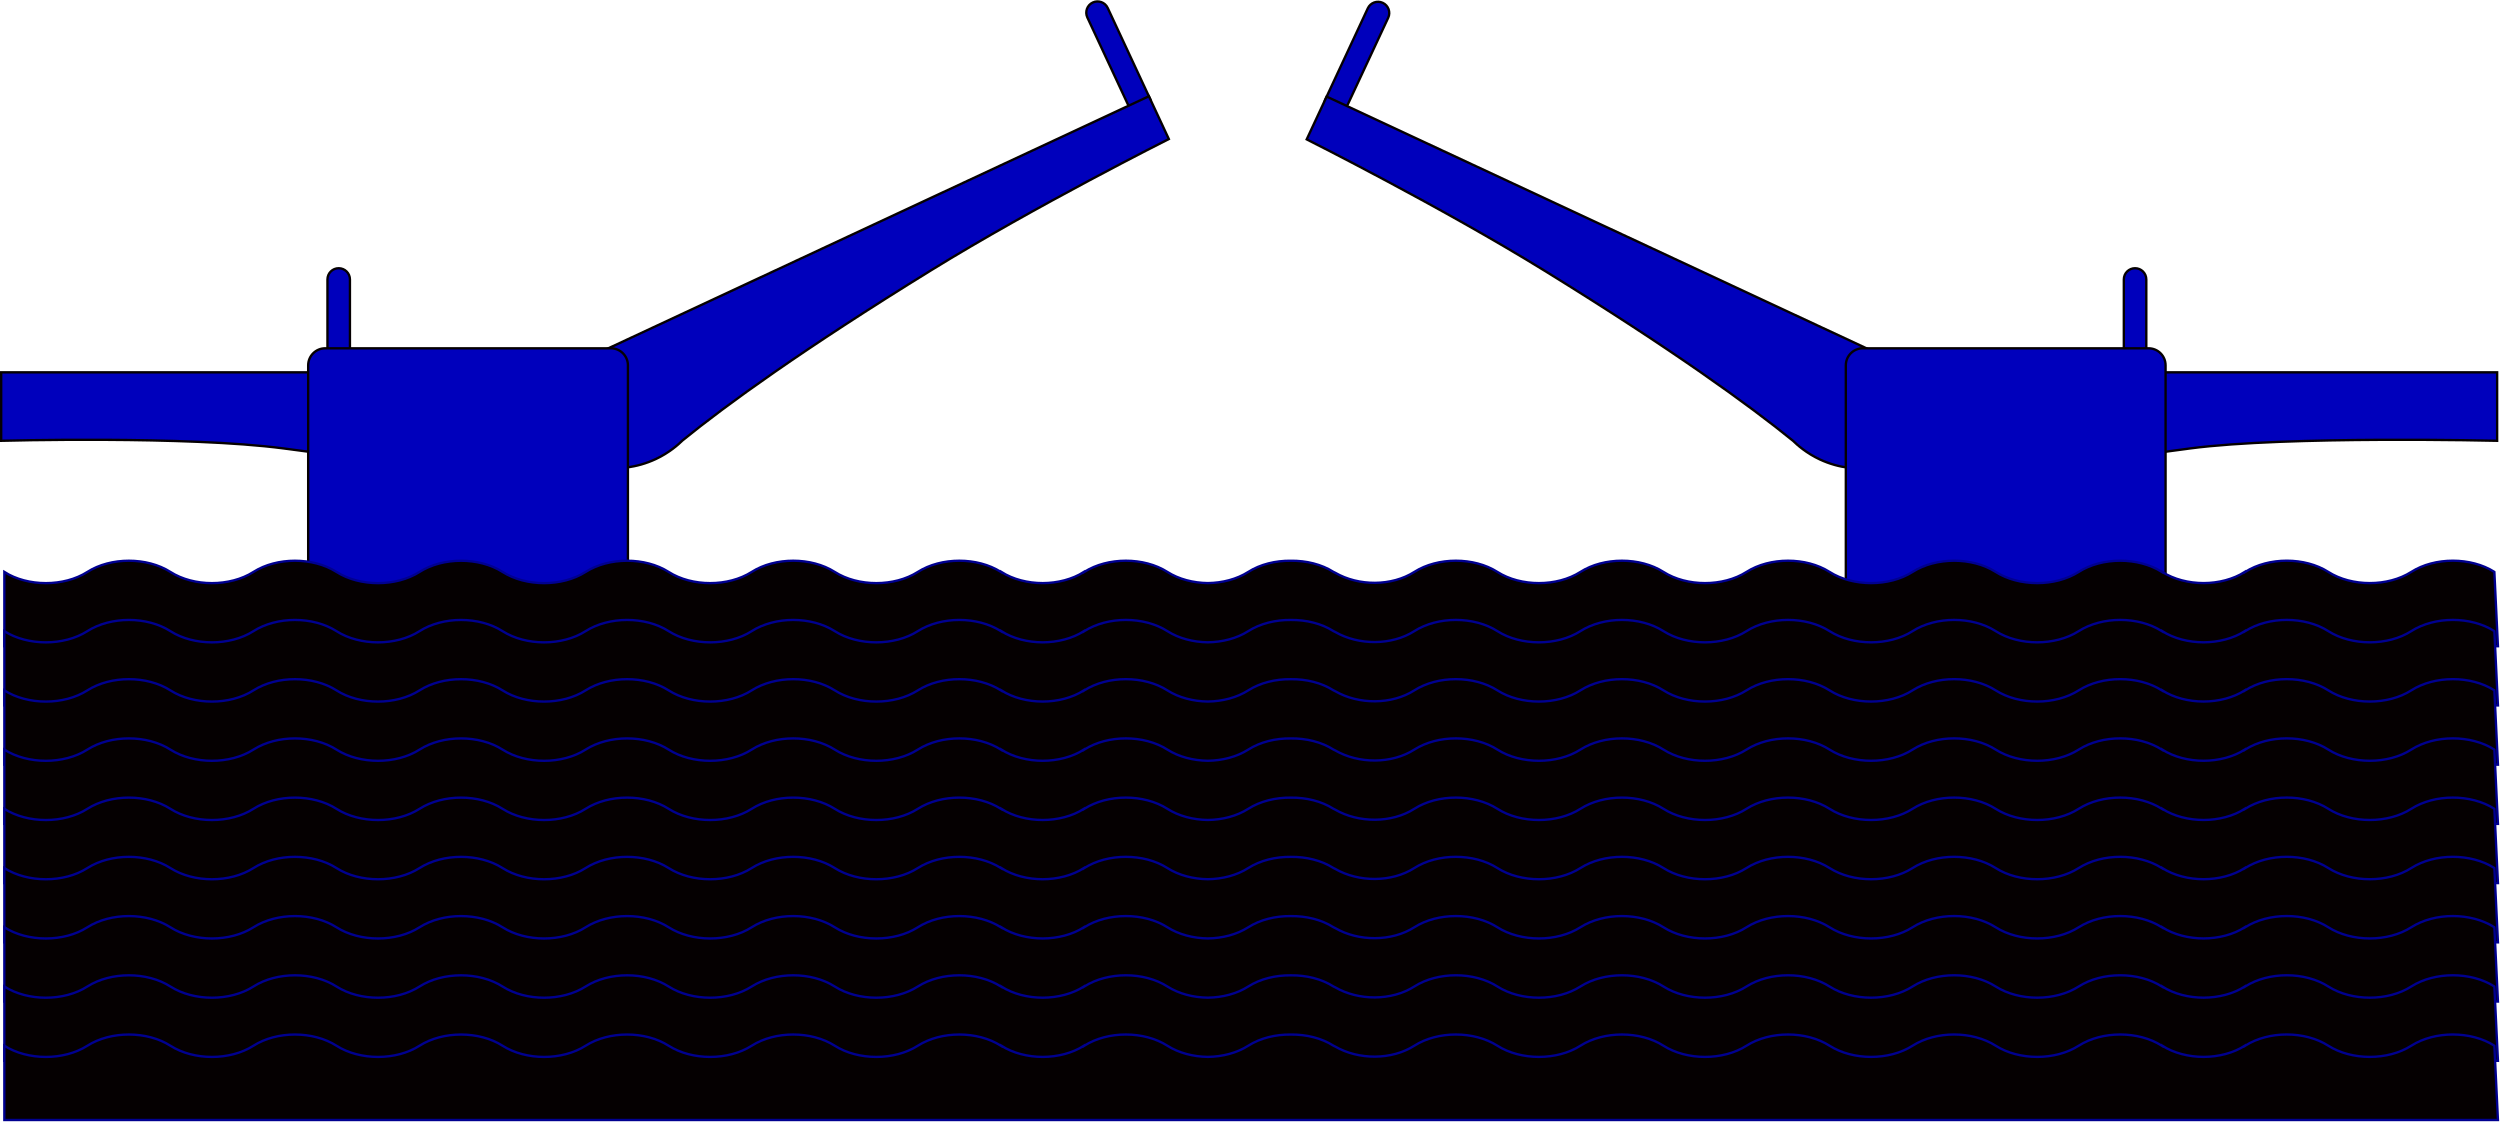
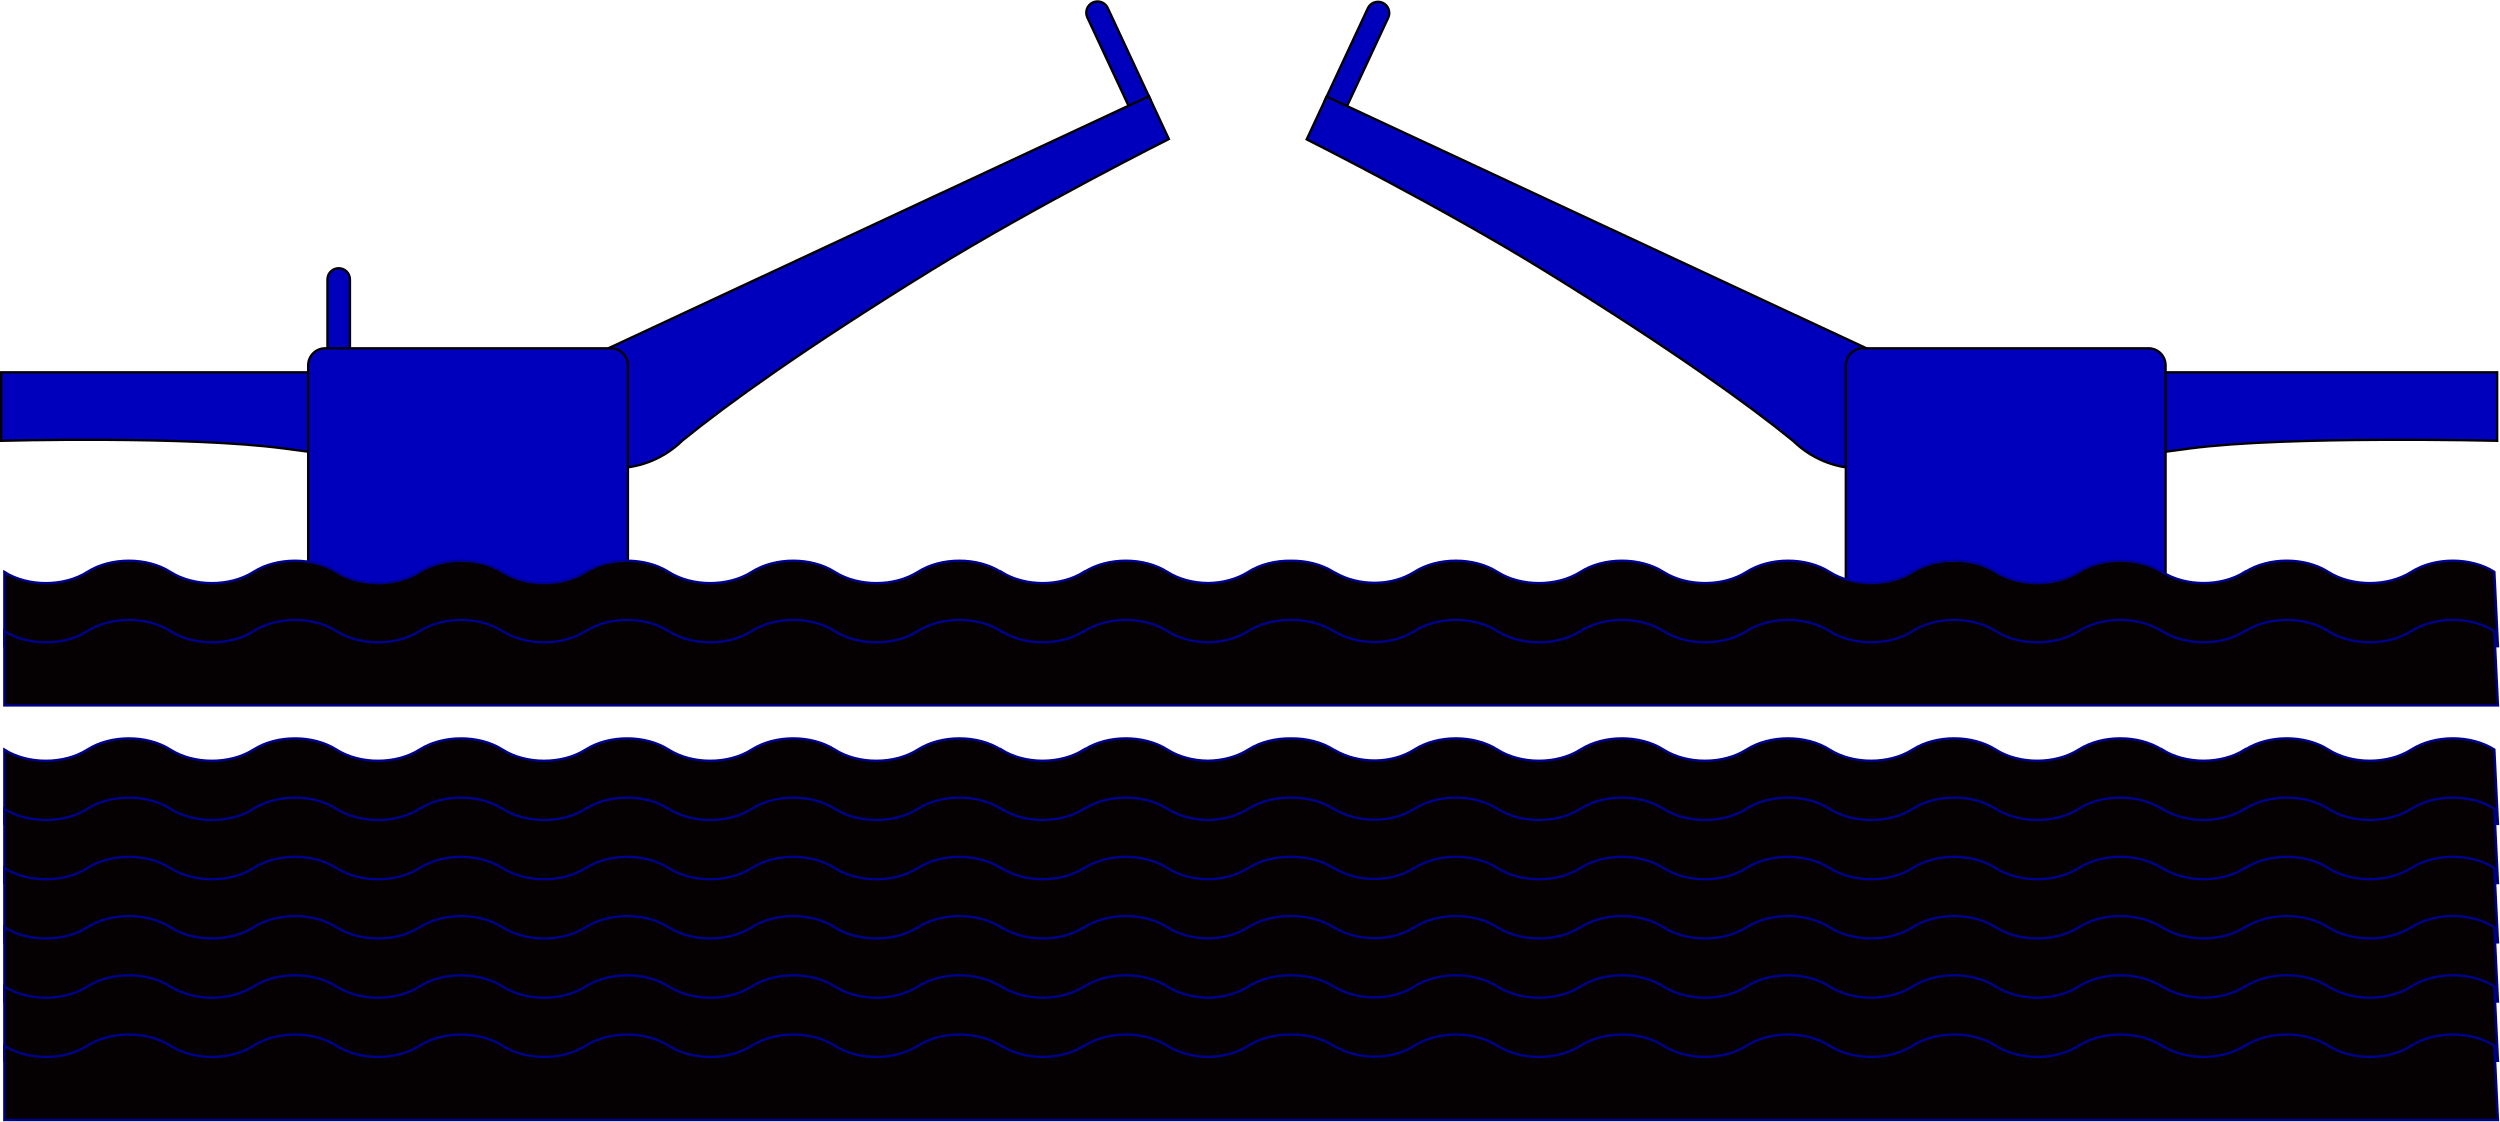
<svg xmlns="http://www.w3.org/2000/svg" width="2112" height="948" viewBox="0 0 2112 948" fill="none">
  <path d="M413.15 402.47C413.15 402.47 321.17 389.57 239.5 378.83C157.83 368.08 1 372.38 1 372.38V314.55H413.15V402.47Z" fill="#0000BC" stroke="#050001" stroke-width="2" stroke-miterlimit="10" />
  <path d="M292.77 319.15H279.48C277.91 319.15 276.63 317.87 276.63 316.3V236.09C276.63 230.85 280.88 226.59 286.13 226.59C291.37 226.59 295.63 230.84 295.63 236.09V316.3C295.62 317.87 294.34 319.15 292.77 319.15Z" fill="#0000BC" stroke="#050001" stroke-width="2" stroke-miterlimit="10" />
  <path d="M970.62 88.15L958.58 93.77C957.15 94.44 955.46 93.82 954.79 92.39L918.58 14.73C916.36 9.98 918.42 4.33 923.17 2.11C927.92 -0.11 933.57 1.95 935.79 6.7L972 84.36C972.67 85.79 972.05 87.49 970.62 88.15Z" fill="#0000BC" stroke="#050001" stroke-width="2" stroke-miterlimit="10" />
  <path d="M516.43 293.07C516.43 293.07 512.79 294.77 510.94 295.63C478.39 310.81 461.63 343.75 473.51 369.22C485.38 394.68 521.39 403.02 553.94 387.85C565.26 382.57 573.15 375.51 576.53 372.16C613.38 342.17 678.34 295.14 786.56 228.37C873.94 174.46 987.44 117.46 987.44 117.46L970.58 81.3L516.43 293.07Z" fill="#0000BC" stroke="#050001" stroke-width="2" stroke-miterlimit="10" />
  <path d="M530.47 535.9H260.34V308.64C260.34 300.68 266.79 294.23 274.75 294.23H516.06C524.02 294.23 530.47 300.68 530.47 308.64V535.9Z" fill="#0000BC" stroke="#050001" stroke-width="2" stroke-miterlimit="10" />
  <path d="M1676.68 402.47C1676.68 402.47 1768.66 389.57 1850.33 378.83C1932 368.08 2109.59 372.38 2109.59 372.38V314.55H1676.68V402.47Z" fill="#0000BC" stroke="#050001" stroke-width="2" stroke-miterlimit="10" />
-   <path d="M1797.06 319.15H1810.35C1811.92 319.15 1813.2 317.87 1813.2 316.3V236.09C1813.2 230.85 1808.95 226.59 1803.7 226.59C1798.46 226.59 1794.2 230.84 1794.2 236.09V316.3C1794.21 317.87 1795.48 319.15 1797.06 319.15Z" fill="#0000BC" stroke="#050001" stroke-width="2" stroke-miterlimit="10" />
  <path d="M1120.71 88.44L1132.75 94.06C1134.18 94.73 1135.87 94.11 1136.54 92.68L1172.75 15.02C1174.97 10.27 1172.91 4.62 1168.16 2.4C1163.41 0.18 1157.76 2.24 1155.54 6.99L1119.33 84.65C1118.67 86.08 1119.28 87.78 1120.71 88.44Z" fill="#0000BC" stroke="#050001" stroke-width="2" stroke-miterlimit="10" />
  <path d="M1574.9 293.36C1574.9 293.36 1578.54 295.06 1580.39 295.92C1612.94 311.1 1629.7 344.04 1617.82 369.51C1605.95 394.97 1569.93 403.31 1537.39 388.14C1526.07 382.86 1518.18 375.8 1514.8 372.45C1477.95 342.46 1412.99 295.43 1304.77 228.66C1217.39 174.75 1103.89 117.75 1103.89 117.75L1120.75 81.59L1574.9 293.36Z" fill="#0000BC" stroke="#050001" stroke-width="2" stroke-miterlimit="10" />
  <path d="M1559.35 535.9H1829.48V308.64C1829.48 300.68 1823.03 294.23 1815.07 294.23H1573.76C1565.8 294.23 1559.35 300.68 1559.35 308.64V535.9Z" fill="#0000BC" stroke="#050001" stroke-width="2" stroke-miterlimit="10" />
  <path d="M2107.24 483.14L2107.23 483.13C2087.43 470.53 2056.88 470.53 2037.09 483.13L2037.08 483.14C2017.28 495.75 1986.73 495.75 1966.94 483.14L1966.93 483.13C1947.13 470.52 1916.58 470.52 1896.78 483.13L1896.77 483.14C1896.66 483.21 1896.54 483.27 1896.43 483.34V483.15C1886.6 489.41 1874.13 492.55 1861.63 492.59C1849.07 492.58 1836.51 489.43 1826.63 483.14V483.34C1826.52 483.27 1826.41 483.22 1826.3 483.15L1826.26 483.13C1806.46 470.53 1775.92 470.53 1756.12 483.13L1756.09 483.15C1736.29 495.75 1705.75 495.75 1685.95 483.15L1685.92 483.13C1666.12 470.53 1635.58 470.53 1615.78 483.13L1615.76 483.15C1595.96 495.75 1565.42 495.75 1545.62 483.15L1545.6 483.14C1525.8 470.54 1495.25 470.54 1475.46 483.14L1475.45 483.15C1455.65 495.76 1425.1 495.76 1405.3 483.15C1385.5 470.54 1354.95 470.54 1335.15 483.15C1315.35 495.76 1284.8 495.76 1265 483.15L1264.99 483.14C1245.19 470.54 1214.64 470.54 1194.85 483.14L1194.84 483.15C1175.65 495.37 1147.76 495.31 1127.95 483.84L1126.53 483.15L1126.52 483.14C1116.38 476.68 1103.41 473.56 1090.51 473.72C1077.62 473.57 1064.67 476.69 1054.54 483.15L1054.53 483.16C1044.87 489.31 1032.65 492.44 1020.37 492.59C1008.09 492.44 995.87 489.31 986.21 483.16L986.2 483.15C966.4 470.54 935.85 470.54 916.05 483.15L916.04 483.16C915.93 483.23 915.81 483.29 915.7 483.36V483.17C905.87 489.43 893.4 492.57 880.9 492.61C868.34 492.6 855.78 489.45 845.9 483.16V483.36C845.79 483.29 845.68 483.24 845.57 483.17L845.53 483.15C825.73 470.55 795.19 470.55 775.39 483.15L775.36 483.17C755.56 495.77 725.02 495.77 705.22 483.17L705.19 483.15C685.39 470.55 654.85 470.55 635.05 483.15L635.03 483.17C615.23 495.77 584.69 495.77 564.89 483.17L564.87 483.16C545.07 470.56 514.52 470.56 494.73 483.16L494.72 483.17C474.92 495.78 444.37 495.78 424.57 483.17C404.77 470.56 374.22 470.56 354.42 483.17C334.62 495.78 304.07 495.78 284.27 483.17L284.26 483.16C264.46 470.56 233.91 470.56 214.12 483.16L214.11 483.17C194.31 495.78 163.76 495.78 143.97 483.17L143.96 483.16C124.16 470.55 93.61 470.55 73.81 483.16L73.8 483.17C54 495.78 23.45 495.78 3.66 483.17V545.92H845.9H984.38H1129.56H1826.62H2110.27L2107.24 483.14Z" fill="#050001" stroke="#00008F" stroke-width="2" stroke-miterlimit="10" />
  <path d="M2107.24 533.17L2107.23 533.16C2087.43 520.56 2056.88 520.56 2037.09 533.16L2037.08 533.17C2017.28 545.78 1986.73 545.78 1966.94 533.17L1966.93 533.16C1947.13 520.55 1916.58 520.55 1896.78 533.16L1896.77 533.17C1896.66 533.24 1896.54 533.3 1896.43 533.37V533.18C1886.6 539.44 1874.13 542.58 1861.63 542.62C1849.07 542.61 1836.51 539.46 1826.63 533.17V533.37C1826.52 533.3 1826.41 533.25 1826.3 533.18L1826.26 533.16C1806.46 520.56 1775.92 520.56 1756.12 533.16L1756.09 533.18C1736.29 545.78 1705.75 545.78 1685.95 533.18L1685.92 533.16C1666.12 520.56 1635.58 520.56 1615.78 533.16L1615.76 533.18C1595.96 545.78 1565.42 545.78 1545.62 533.18L1545.6 533.17C1525.8 520.56 1495.25 520.57 1475.46 533.17L1475.45 533.18C1455.65 545.79 1425.1 545.79 1405.3 533.18C1385.5 520.57 1354.95 520.57 1335.15 533.18C1315.35 545.79 1284.8 545.79 1265 533.18L1264.99 533.17C1245.19 520.57 1214.64 520.57 1194.85 533.17L1194.84 533.18C1175.65 545.4 1147.76 545.34 1127.95 533.87L1126.53 533.18L1126.52 533.17C1116.38 526.71 1103.41 523.59 1090.51 523.75C1077.62 523.6 1064.67 526.72 1054.54 533.18L1054.53 533.19C1044.87 539.34 1032.65 542.47 1020.37 542.62C1008.09 542.47 995.87 539.34 986.21 533.19L986.2 533.18C966.4 520.57 935.85 520.57 916.05 533.18L916.04 533.19C915.93 533.26 915.81 533.32 915.7 533.39V533.2C905.87 539.46 893.4 542.6 880.9 542.64C868.34 542.63 855.78 539.48 845.9 533.19V533.39C845.79 533.32 845.68 533.27 845.57 533.2L845.53 533.18C825.73 520.58 795.19 520.58 775.39 533.18L775.36 533.2C755.56 545.8 725.02 545.8 705.22 533.2L705.19 533.18C685.39 520.58 654.85 520.58 635.05 533.18L635.03 533.2C615.23 545.8 584.69 545.8 564.89 533.2L564.87 533.19C545.07 520.58 514.52 520.59 494.73 533.19L494.72 533.2C474.92 545.81 444.37 545.81 424.57 533.2C404.77 520.59 374.22 520.59 354.42 533.2C334.62 545.81 304.07 545.81 284.27 533.2L284.26 533.19C264.46 520.59 233.91 520.59 214.12 533.19L214.11 533.2C194.31 545.81 163.76 545.81 143.97 533.2L143.96 533.19C124.16 520.58 93.61 520.58 73.81 533.19L73.8 533.2C54 545.81 23.45 545.81 3.66 533.2V595.95H845.9H984.38H1129.56H1826.62H2110.27L2107.24 533.17Z" fill="#050001" stroke="#00008F" stroke-width="2" stroke-miterlimit="10" />
-   <path d="M2107.24 583.21L2107.23 583.2C2087.43 570.6 2056.88 570.6 2037.09 583.2L2037.08 583.21C2017.28 595.82 1986.73 595.82 1966.94 583.21L1966.93 583.2C1947.13 570.59 1916.58 570.59 1896.78 583.2L1896.77 583.21C1896.66 583.28 1896.54 583.34 1896.43 583.41V583.22C1886.6 589.48 1874.13 592.62 1861.63 592.66C1849.07 592.65 1836.51 589.5 1826.63 583.21V583.41C1826.52 583.34 1826.41 583.29 1826.3 583.22L1826.26 583.2C1806.46 570.6 1775.92 570.6 1756.12 583.2L1756.09 583.22C1736.29 595.82 1705.75 595.82 1685.95 583.22L1685.92 583.2C1666.12 570.6 1635.58 570.6 1615.78 583.2L1615.76 583.22C1595.96 595.82 1565.42 595.82 1545.62 583.22L1545.6 583.21C1525.8 570.61 1495.25 570.61 1475.46 583.21L1475.45 583.22C1455.65 595.83 1425.1 595.83 1405.3 583.22C1385.5 570.61 1354.95 570.61 1335.15 583.22C1315.35 595.83 1284.8 595.83 1265 583.22L1264.99 583.21C1245.19 570.61 1214.64 570.61 1194.85 583.21L1194.84 583.22C1175.65 595.44 1147.76 595.38 1127.95 583.91L1126.53 583.22L1126.52 583.21C1116.38 576.75 1103.41 573.63 1090.51 573.79C1077.62 573.64 1064.67 576.76 1054.54 583.22L1054.53 583.23C1044.87 589.38 1032.65 592.51 1020.37 592.66C1008.09 592.51 995.87 589.38 986.21 583.23L986.2 583.22C966.4 570.61 935.85 570.61 916.05 583.22L916.04 583.23C915.93 583.3 915.81 583.36 915.7 583.43V583.24C905.87 589.5 893.4 592.64 880.9 592.68C868.34 592.67 855.78 589.52 845.9 583.23V583.43C845.79 583.36 845.68 583.31 845.57 583.24L845.53 583.22C825.73 570.62 795.19 570.62 775.39 583.22L775.36 583.24C755.56 595.84 725.02 595.84 705.22 583.24L705.19 583.22C685.39 570.62 654.85 570.62 635.05 583.22L635.03 583.24C615.23 595.84 584.69 595.84 564.89 583.24L564.87 583.23C545.07 570.63 514.52 570.63 494.73 583.23L494.72 583.24C474.92 595.85 444.37 595.85 424.57 583.24C404.77 570.63 374.22 570.63 354.42 583.24C334.62 595.85 304.07 595.85 284.27 583.24L284.26 583.23C264.46 570.63 233.91 570.63 214.12 583.23L214.11 583.24C194.31 595.85 163.76 595.85 143.97 583.24L143.96 583.23C124.16 570.62 93.61 570.62 73.81 583.23L73.8 583.24C54 595.85 23.45 595.85 3.66 583.24V645.99H845.9H984.38H1129.56H1826.62H2110.27L2107.24 583.21Z" fill="#050001" stroke="#00008F" stroke-width="2" stroke-miterlimit="10" />
  <path d="M2107.24 633.24L2107.23 633.23C2087.43 620.63 2056.88 620.63 2037.09 633.23L2037.08 633.24C2017.28 645.85 1986.73 645.85 1966.94 633.24L1966.93 633.23C1947.13 620.62 1916.58 620.62 1896.78 633.23L1896.77 633.24C1896.66 633.31 1896.54 633.37 1896.43 633.44V633.25C1886.6 639.51 1874.13 642.65 1861.63 642.69C1849.07 642.68 1836.51 639.53 1826.63 633.24V633.44C1826.52 633.37 1826.41 633.32 1826.3 633.25L1826.26 633.23C1806.46 620.63 1775.92 620.63 1756.12 633.23L1756.09 633.25C1736.29 645.85 1705.75 645.85 1685.95 633.25L1685.92 633.23C1666.12 620.63 1635.58 620.63 1615.78 633.23L1615.76 633.25C1595.96 645.85 1565.42 645.85 1545.62 633.25L1545.6 633.24C1525.8 620.64 1495.25 620.64 1475.46 633.24L1475.45 633.25C1455.65 645.86 1425.1 645.86 1405.3 633.25C1385.5 620.64 1354.95 620.64 1335.15 633.25C1315.35 645.86 1284.8 645.86 1265 633.25L1264.99 633.24C1245.19 620.64 1214.64 620.64 1194.85 633.24L1194.84 633.25C1175.65 645.47 1147.76 645.41 1127.95 633.94L1126.53 633.25L1126.52 633.24C1116.38 626.78 1103.41 623.66 1090.51 623.82C1077.62 623.67 1064.67 626.79 1054.54 633.25L1054.53 633.26C1044.87 639.41 1032.65 642.54 1020.37 642.69C1008.09 642.54 995.87 639.41 986.21 633.26L986.2 633.25C966.4 620.64 935.85 620.64 916.05 633.25L916.04 633.26C915.93 633.33 915.81 633.39 915.7 633.46V633.27C905.87 639.53 893.4 642.67 880.9 642.71C868.34 642.7 855.78 639.55 845.9 633.26V633.46C845.79 633.39 845.68 633.34 845.57 633.27L845.53 633.25C825.73 620.65 795.19 620.65 775.39 633.25L775.36 633.27C755.56 645.87 725.02 645.87 705.22 633.27L705.19 633.25C685.39 620.65 654.85 620.65 635.05 633.25L635.03 633.27C615.23 645.87 584.69 645.87 564.89 633.27L564.87 633.26C545.07 620.66 514.52 620.66 494.73 633.26L494.72 633.27C474.92 645.88 444.37 645.88 424.57 633.27C404.77 620.66 374.22 620.66 354.42 633.27C334.62 645.88 304.07 645.88 284.27 633.27L284.26 633.26C264.46 620.66 233.91 620.66 214.12 633.26L214.11 633.27C194.31 645.88 163.76 645.88 143.97 633.27L143.96 633.26C124.16 620.65 93.61 620.65 73.81 633.26L73.8 633.27C54 645.88 23.45 645.88 3.66 633.27V696.02H845.9H984.38H1129.56H1826.62H2110.27L2107.24 633.24Z" fill="#050001" stroke="#00008F" stroke-width="2" stroke-miterlimit="10" />
  <path d="M2107.24 683.27L2107.23 683.26C2087.43 670.66 2056.88 670.66 2037.09 683.26L2037.08 683.27C2017.28 695.88 1986.73 695.88 1966.94 683.27L1966.93 683.26C1947.13 670.65 1916.58 670.65 1896.78 683.26L1896.77 683.27C1896.66 683.34 1896.54 683.4 1896.43 683.47V683.28C1886.6 689.54 1874.13 692.68 1861.63 692.72C1849.07 692.71 1836.51 689.56 1826.63 683.27V683.47C1826.52 683.4 1826.41 683.35 1826.3 683.28L1826.26 683.26C1806.46 670.66 1775.92 670.66 1756.12 683.26L1756.09 683.28C1736.29 695.88 1705.75 695.88 1685.95 683.28L1685.92 683.26C1666.12 670.66 1635.58 670.66 1615.78 683.26L1615.76 683.28C1595.96 695.88 1565.42 695.88 1545.62 683.28L1545.6 683.27C1525.8 670.67 1495.25 670.67 1475.46 683.27L1475.45 683.28C1455.65 695.89 1425.1 695.89 1405.3 683.28C1385.5 670.67 1354.95 670.67 1335.15 683.28C1315.35 695.89 1284.8 695.89 1265 683.28L1264.99 683.27C1245.19 670.67 1214.64 670.67 1194.85 683.27L1194.84 683.28C1175.65 695.5 1147.76 695.44 1127.95 683.97L1126.53 683.28L1126.52 683.27C1116.38 676.81 1103.41 673.69 1090.51 673.85C1077.62 673.7 1064.67 676.82 1054.54 683.28L1054.53 683.29C1044.87 689.44 1032.65 692.57 1020.37 692.72C1008.09 692.57 995.87 689.44 986.21 683.29L986.2 683.28C966.4 670.67 935.85 670.67 916.05 683.28L916.04 683.29C915.93 683.36 915.81 683.42 915.7 683.49V683.3C905.87 689.56 893.4 692.7 880.9 692.74C868.34 692.73 855.78 689.58 845.9 683.29V683.49C845.79 683.42 845.68 683.37 845.57 683.3L845.53 683.28C825.73 670.68 795.19 670.68 775.39 683.28L775.36 683.3C755.56 695.9 725.02 695.9 705.22 683.3L705.19 683.28C685.39 670.68 654.85 670.68 635.05 683.28L635.03 683.3C615.23 695.9 584.69 695.9 564.89 683.3L564.87 683.29C545.07 670.69 514.52 670.69 494.73 683.29L494.72 683.3C474.92 695.91 444.37 695.91 424.57 683.3C404.77 670.69 374.22 670.69 354.42 683.3C334.62 695.91 304.07 695.91 284.27 683.3L284.26 683.29C264.46 670.69 233.91 670.69 214.12 683.29L214.11 683.3C194.31 695.91 163.76 695.91 143.97 683.3L143.96 683.29C124.16 670.68 93.61 670.68 73.81 683.29L73.8 683.3C54 695.91 23.45 695.91 3.66 683.3V746.05H845.9H984.38H1129.56H1826.62H2110.27L2107.24 683.27Z" fill="#050001" stroke="#00008F" stroke-width="2" stroke-miterlimit="10" />
  <path d="M2107.24 733.31L2107.23 733.3C2087.43 720.69 2056.88 720.69 2037.09 733.3L2037.08 733.31C2017.28 745.92 1986.73 745.92 1966.94 733.31L1966.93 733.3C1947.13 720.69 1916.58 720.69 1896.78 733.3L1896.77 733.31C1896.66 733.38 1896.54 733.44 1896.43 733.51V733.32C1886.6 739.58 1874.13 742.72 1861.63 742.76C1849.07 742.75 1836.51 739.6 1826.63 733.31V733.51C1826.52 733.44 1826.41 733.39 1826.3 733.32L1826.26 733.3C1806.46 720.7 1775.92 720.7 1756.12 733.3L1756.09 733.32C1736.29 745.92 1705.75 745.92 1685.95 733.32L1685.92 733.3C1666.12 720.7 1635.58 720.7 1615.78 733.3L1615.76 733.32C1595.96 745.92 1565.42 745.92 1545.62 733.32L1545.6 733.31C1525.8 720.71 1495.25 720.71 1475.46 733.31L1475.45 733.32C1455.65 745.93 1425.1 745.93 1405.3 733.32C1385.5 720.71 1354.95 720.71 1335.15 733.32C1315.35 745.93 1284.8 745.93 1265 733.32L1264.99 733.31C1245.19 720.7 1214.64 720.7 1194.85 733.31L1194.84 733.32C1175.65 745.54 1147.76 745.48 1127.95 734.01L1126.53 733.32L1126.52 733.31C1116.38 726.85 1103.41 723.73 1090.51 723.89C1077.62 723.74 1064.67 726.86 1054.54 733.32L1054.53 733.33C1044.87 739.48 1032.65 742.61 1020.37 742.76C1008.09 742.61 995.87 739.48 986.21 733.33L986.2 733.32C966.4 720.71 935.85 720.71 916.05 733.32L916.04 733.33C915.93 733.4 915.81 733.46 915.7 733.53V733.34C905.87 739.6 893.4 742.74 880.9 742.78C868.34 742.77 855.78 739.62 845.9 733.33V733.53C845.79 733.46 845.68 733.41 845.57 733.34L845.53 733.32C825.73 720.72 795.19 720.72 775.39 733.32L775.36 733.34C755.56 745.94 725.02 745.94 705.22 733.34L705.19 733.32C685.39 720.72 654.85 720.72 635.05 733.32L635.03 733.34C615.23 745.94 584.69 745.94 564.89 733.34L564.87 733.33C545.07 720.73 514.52 720.73 494.73 733.33L494.72 733.34C474.92 745.95 444.37 745.95 424.57 733.34C404.77 720.73 374.22 720.73 354.42 733.34C334.62 745.95 304.07 745.95 284.27 733.34L284.26 733.33C264.46 720.72 233.91 720.72 214.12 733.33L214.11 733.34C194.31 745.95 163.76 745.95 143.97 733.34L143.96 733.33C124.16 720.72 93.61 720.72 73.81 733.33L73.8 733.34C54 745.95 23.45 745.95 3.66 733.34V796.09H845.9H984.38H1129.56H1826.62H2110.27L2107.24 733.31Z" fill="#050001" stroke="#00008F" stroke-width="2" stroke-miterlimit="10" />
  <path d="M2107.24 783.34L2107.23 783.33C2087.43 770.73 2056.88 770.73 2037.09 783.33L2037.08 783.34C2017.28 795.95 1986.73 795.95 1966.94 783.34L1966.93 783.33C1947.13 770.72 1916.58 770.72 1896.78 783.33L1896.77 783.34C1896.66 783.41 1896.54 783.47 1896.43 783.54V783.35C1886.6 789.61 1874.13 792.75 1861.63 792.79C1849.07 792.78 1836.51 789.63 1826.63 783.34V783.54C1826.52 783.47 1826.41 783.42 1826.3 783.35L1826.26 783.33C1806.46 770.73 1775.92 770.73 1756.12 783.33L1756.09 783.35C1736.29 795.95 1705.75 795.95 1685.95 783.35L1685.92 783.33C1666.12 770.73 1635.58 770.73 1615.78 783.33L1615.76 783.35C1595.96 795.95 1565.42 795.95 1545.62 783.35L1545.6 783.34C1525.8 770.74 1495.25 770.74 1475.46 783.34L1475.45 783.35C1455.65 795.96 1425.1 795.96 1405.3 783.35C1385.5 770.74 1354.95 770.74 1335.15 783.35C1315.35 795.96 1284.8 795.96 1265 783.35L1264.99 783.34C1245.19 770.74 1214.64 770.74 1194.85 783.34L1194.84 783.35C1175.65 795.57 1147.76 795.51 1127.95 784.04L1126.53 783.35L1126.52 783.34C1116.38 776.88 1103.41 773.76 1090.51 773.92C1077.62 773.77 1064.67 776.89 1054.54 783.35L1054.53 783.36C1044.87 789.51 1032.65 792.64 1020.37 792.79C1008.09 792.64 995.87 789.51 986.21 783.36L986.2 783.35C966.4 770.74 935.85 770.74 916.05 783.35L916.04 783.36C915.93 783.43 915.81 783.49 915.7 783.56V783.37C905.87 789.63 893.4 792.77 880.9 792.81C868.34 792.8 855.78 789.65 845.9 783.36V783.56C845.79 783.49 845.68 783.44 845.57 783.37L845.53 783.35C825.73 770.75 795.19 770.75 775.39 783.35L775.36 783.37C755.56 795.97 725.02 795.97 705.22 783.37L705.19 783.35C685.39 770.75 654.85 770.75 635.05 783.35L635.03 783.37C615.23 795.97 584.69 795.97 564.89 783.37L564.87 783.36C545.07 770.76 514.52 770.76 494.73 783.36L494.72 783.37C474.92 795.98 444.37 795.98 424.57 783.37C404.77 770.76 374.22 770.76 354.42 783.37C334.62 795.98 304.07 795.98 284.27 783.37L284.26 783.36C264.46 770.76 233.91 770.76 214.12 783.36L214.11 783.37C194.31 795.98 163.76 795.98 143.97 783.37L143.96 783.36C124.16 770.75 93.61 770.75 73.81 783.36L73.8 783.37C54 795.98 23.45 795.98 3.66 783.37V846.12H845.9H984.38H1129.56H1826.62H2110.27L2107.24 783.34Z" fill="#050001" stroke="#00008F" stroke-width="2" stroke-miterlimit="10" />
  <path d="M2107.24 833.38L2107.23 833.37C2087.43 820.76 2056.88 820.76 2037.09 833.37L2037.08 833.38C2017.28 845.99 1986.73 845.99 1966.94 833.38L1966.93 833.37C1947.13 820.76 1916.58 820.76 1896.78 833.37L1896.77 833.38C1896.66 833.45 1896.54 833.51 1896.43 833.58V833.39C1886.6 839.65 1874.13 842.79 1861.63 842.83C1849.07 842.82 1836.51 839.67 1826.63 833.38V833.58C1826.52 833.51 1826.41 833.46 1826.3 833.39L1826.26 833.37C1806.46 820.77 1775.92 820.77 1756.12 833.37L1756.09 833.39C1736.29 845.99 1705.75 845.99 1685.95 833.39L1685.92 833.37C1666.12 820.77 1635.58 820.77 1615.78 833.37L1615.76 833.39C1595.96 845.99 1565.42 845.99 1545.62 833.39L1545.6 833.38C1525.8 820.78 1495.25 820.78 1475.46 833.38L1475.45 833.39C1455.65 846 1425.1 846 1405.3 833.39C1385.5 820.78 1354.95 820.78 1335.15 833.39C1315.35 846 1284.8 846 1265 833.39L1264.99 833.38C1245.19 820.77 1214.64 820.77 1194.85 833.38L1194.84 833.39C1175.65 845.61 1147.76 845.55 1127.95 834.08L1126.53 833.39L1126.52 833.38C1116.38 826.92 1103.41 823.8 1090.51 823.96C1077.62 823.81 1064.67 826.93 1054.54 833.39L1054.53 833.4C1044.87 839.55 1032.65 842.68 1020.37 842.83C1008.09 842.68 995.87 839.55 986.21 833.4L986.2 833.39C966.4 820.78 935.85 820.78 916.05 833.39L916.04 833.4C915.93 833.47 915.81 833.53 915.7 833.6V833.41C905.87 839.67 893.4 842.81 880.9 842.85C868.34 842.84 855.78 839.69 845.9 833.4V833.6C845.79 833.53 845.68 833.48 845.57 833.41L845.53 833.39C825.73 820.79 795.19 820.79 775.39 833.39L775.36 833.41C755.56 846.01 725.02 846.01 705.22 833.41L705.19 833.39C685.39 820.79 654.85 820.79 635.05 833.39L635.03 833.41C615.23 846.01 584.69 846.01 564.89 833.41L564.87 833.4C545.07 820.8 514.52 820.8 494.73 833.4L494.72 833.41C474.92 846.02 444.37 846.02 424.57 833.41C404.77 820.8 374.22 820.8 354.42 833.41C334.62 846.02 304.07 846.02 284.27 833.41L284.26 833.4C264.46 820.79 233.91 820.79 214.12 833.4L214.11 833.41C194.31 846.02 163.76 846.02 143.97 833.41L143.96 833.4C124.16 820.79 93.61 820.79 73.81 833.4L73.8 833.41C54 846.02 23.45 846.02 3.66 833.41V896.16H845.9H984.38H1129.56H1826.62H2110.27L2107.24 833.38Z" fill="#050001" stroke="#00008F" stroke-width="2" stroke-miterlimit="10" />
  <path d="M2107.24 883.41L2107.23 883.4C2087.43 870.8 2056.88 870.8 2037.09 883.4L2037.08 883.41C2017.28 896.02 1986.73 896.02 1966.94 883.41L1966.93 883.4C1947.13 870.79 1916.58 870.79 1896.78 883.4L1896.77 883.41C1896.66 883.48 1896.54 883.54 1896.43 883.61V883.42C1886.6 889.68 1874.13 892.82 1861.63 892.86C1849.07 892.85 1836.51 889.7 1826.63 883.41V883.61C1826.52 883.54 1826.41 883.49 1826.3 883.42L1826.26 883.4C1806.46 870.8 1775.92 870.8 1756.12 883.4L1756.09 883.42C1736.29 896.02 1705.75 896.02 1685.95 883.42L1685.92 883.4C1666.12 870.8 1635.58 870.8 1615.78 883.4L1615.76 883.42C1595.96 896.02 1565.42 896.02 1545.62 883.42L1545.6 883.41C1525.8 870.81 1495.25 870.81 1475.46 883.41L1475.45 883.42C1455.65 896.03 1425.1 896.03 1405.3 883.42C1385.5 870.81 1354.95 870.81 1335.15 883.42C1315.35 896.03 1284.8 896.03 1265 883.42L1264.99 883.41C1245.19 870.81 1214.64 870.81 1194.85 883.41L1194.84 883.42C1175.65 895.64 1147.76 895.58 1127.95 884.11L1126.53 883.42L1126.52 883.41C1116.38 876.95 1103.41 873.83 1090.51 873.99C1077.62 873.84 1064.67 876.96 1054.54 883.42L1054.53 883.43C1044.87 889.58 1032.65 892.71 1020.37 892.86C1008.09 892.71 995.87 889.58 986.21 883.43L986.2 883.42C966.4 870.81 935.85 870.81 916.05 883.42L916.04 883.43C915.93 883.5 915.81 883.56 915.7 883.63V883.44C905.87 889.7 893.4 892.84 880.9 892.88C868.34 892.87 855.78 889.72 845.9 883.43V883.63C845.79 883.56 845.68 883.51 845.57 883.44L845.53 883.42C825.73 870.82 795.19 870.82 775.39 883.42L775.36 883.44C755.56 896.04 725.02 896.04 705.22 883.44L705.19 883.42C685.39 870.82 654.85 870.82 635.05 883.42L635.03 883.44C615.23 896.04 584.69 896.04 564.89 883.44L564.87 883.43C545.07 870.83 514.52 870.83 494.73 883.43L494.72 883.44C474.92 896.05 444.37 896.05 424.57 883.44C404.77 870.83 374.22 870.83 354.42 883.44C334.62 896.05 304.07 896.05 284.27 883.44L284.26 883.43C264.46 870.83 233.91 870.83 214.12 883.43L214.11 883.44C194.31 896.05 163.76 896.05 143.97 883.44L143.96 883.43C124.16 870.82 93.61 870.82 73.81 883.43L73.8 883.44C54 896.05 23.45 896.05 3.66 883.44V946.19H845.9H984.38H1129.56H1826.62H2110.27L2107.24 883.41Z" fill="#050001" stroke="#00008F" stroke-width="2" stroke-miterlimit="10" />
</svg>